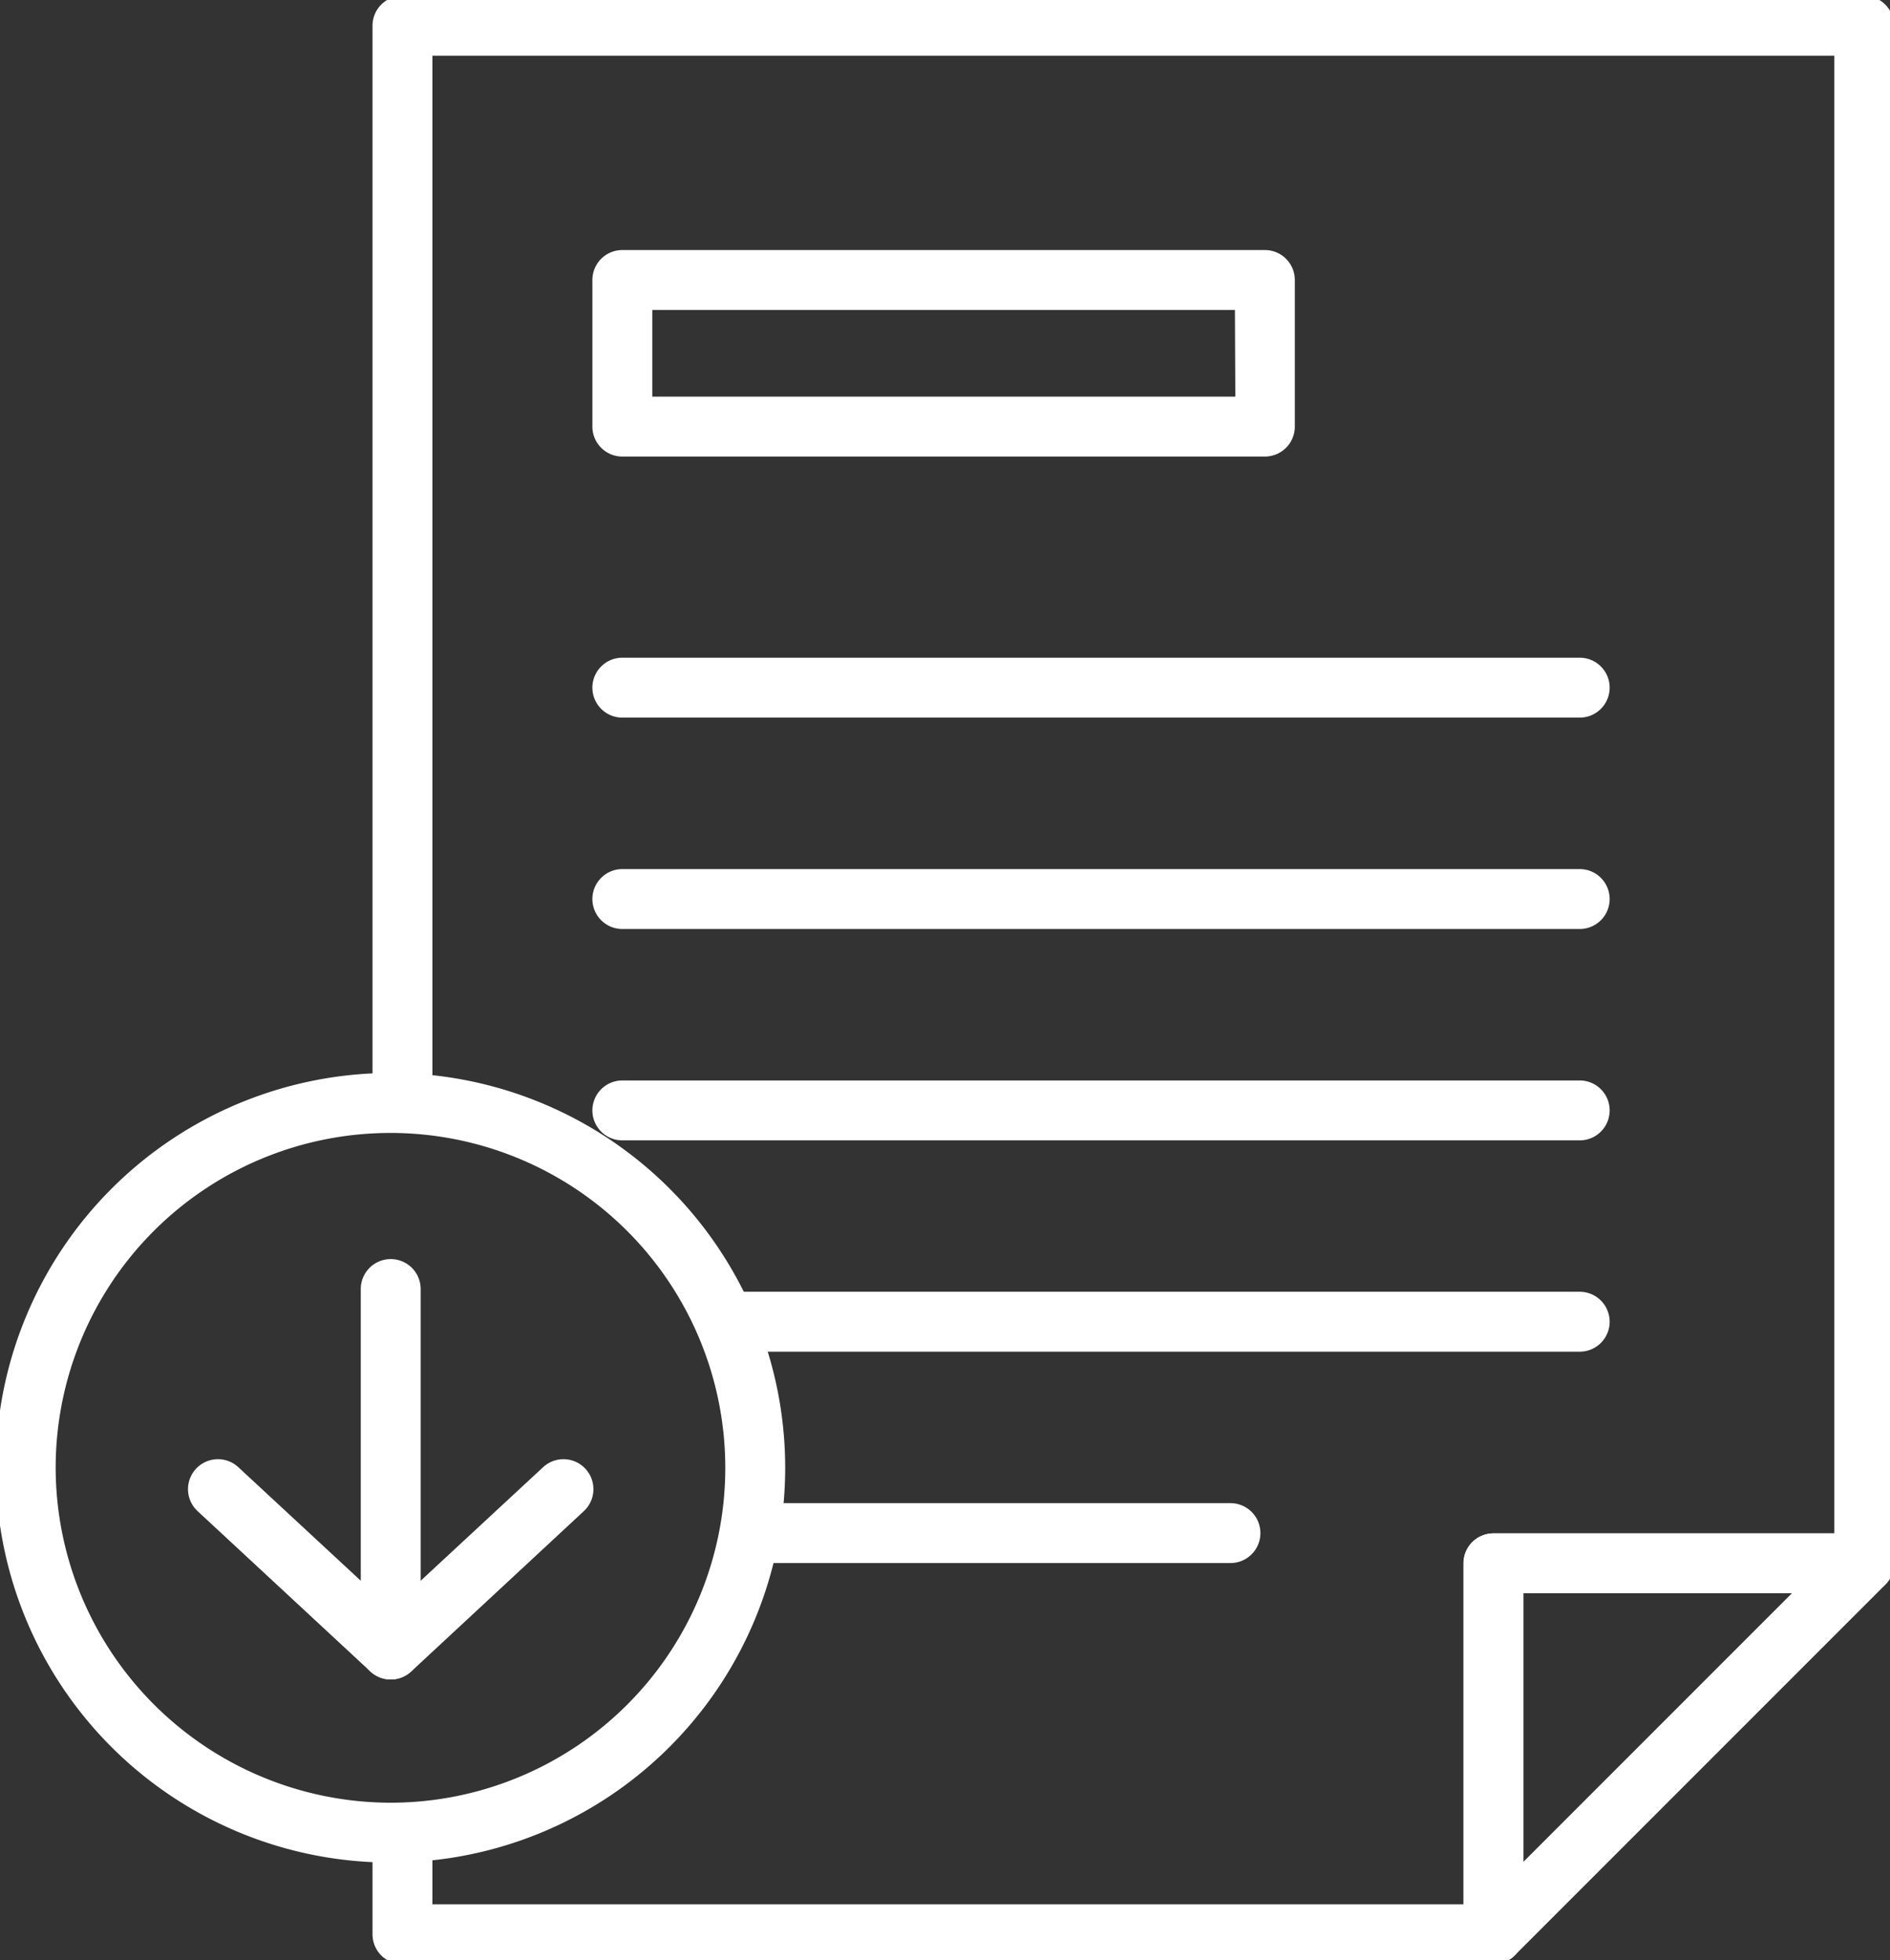
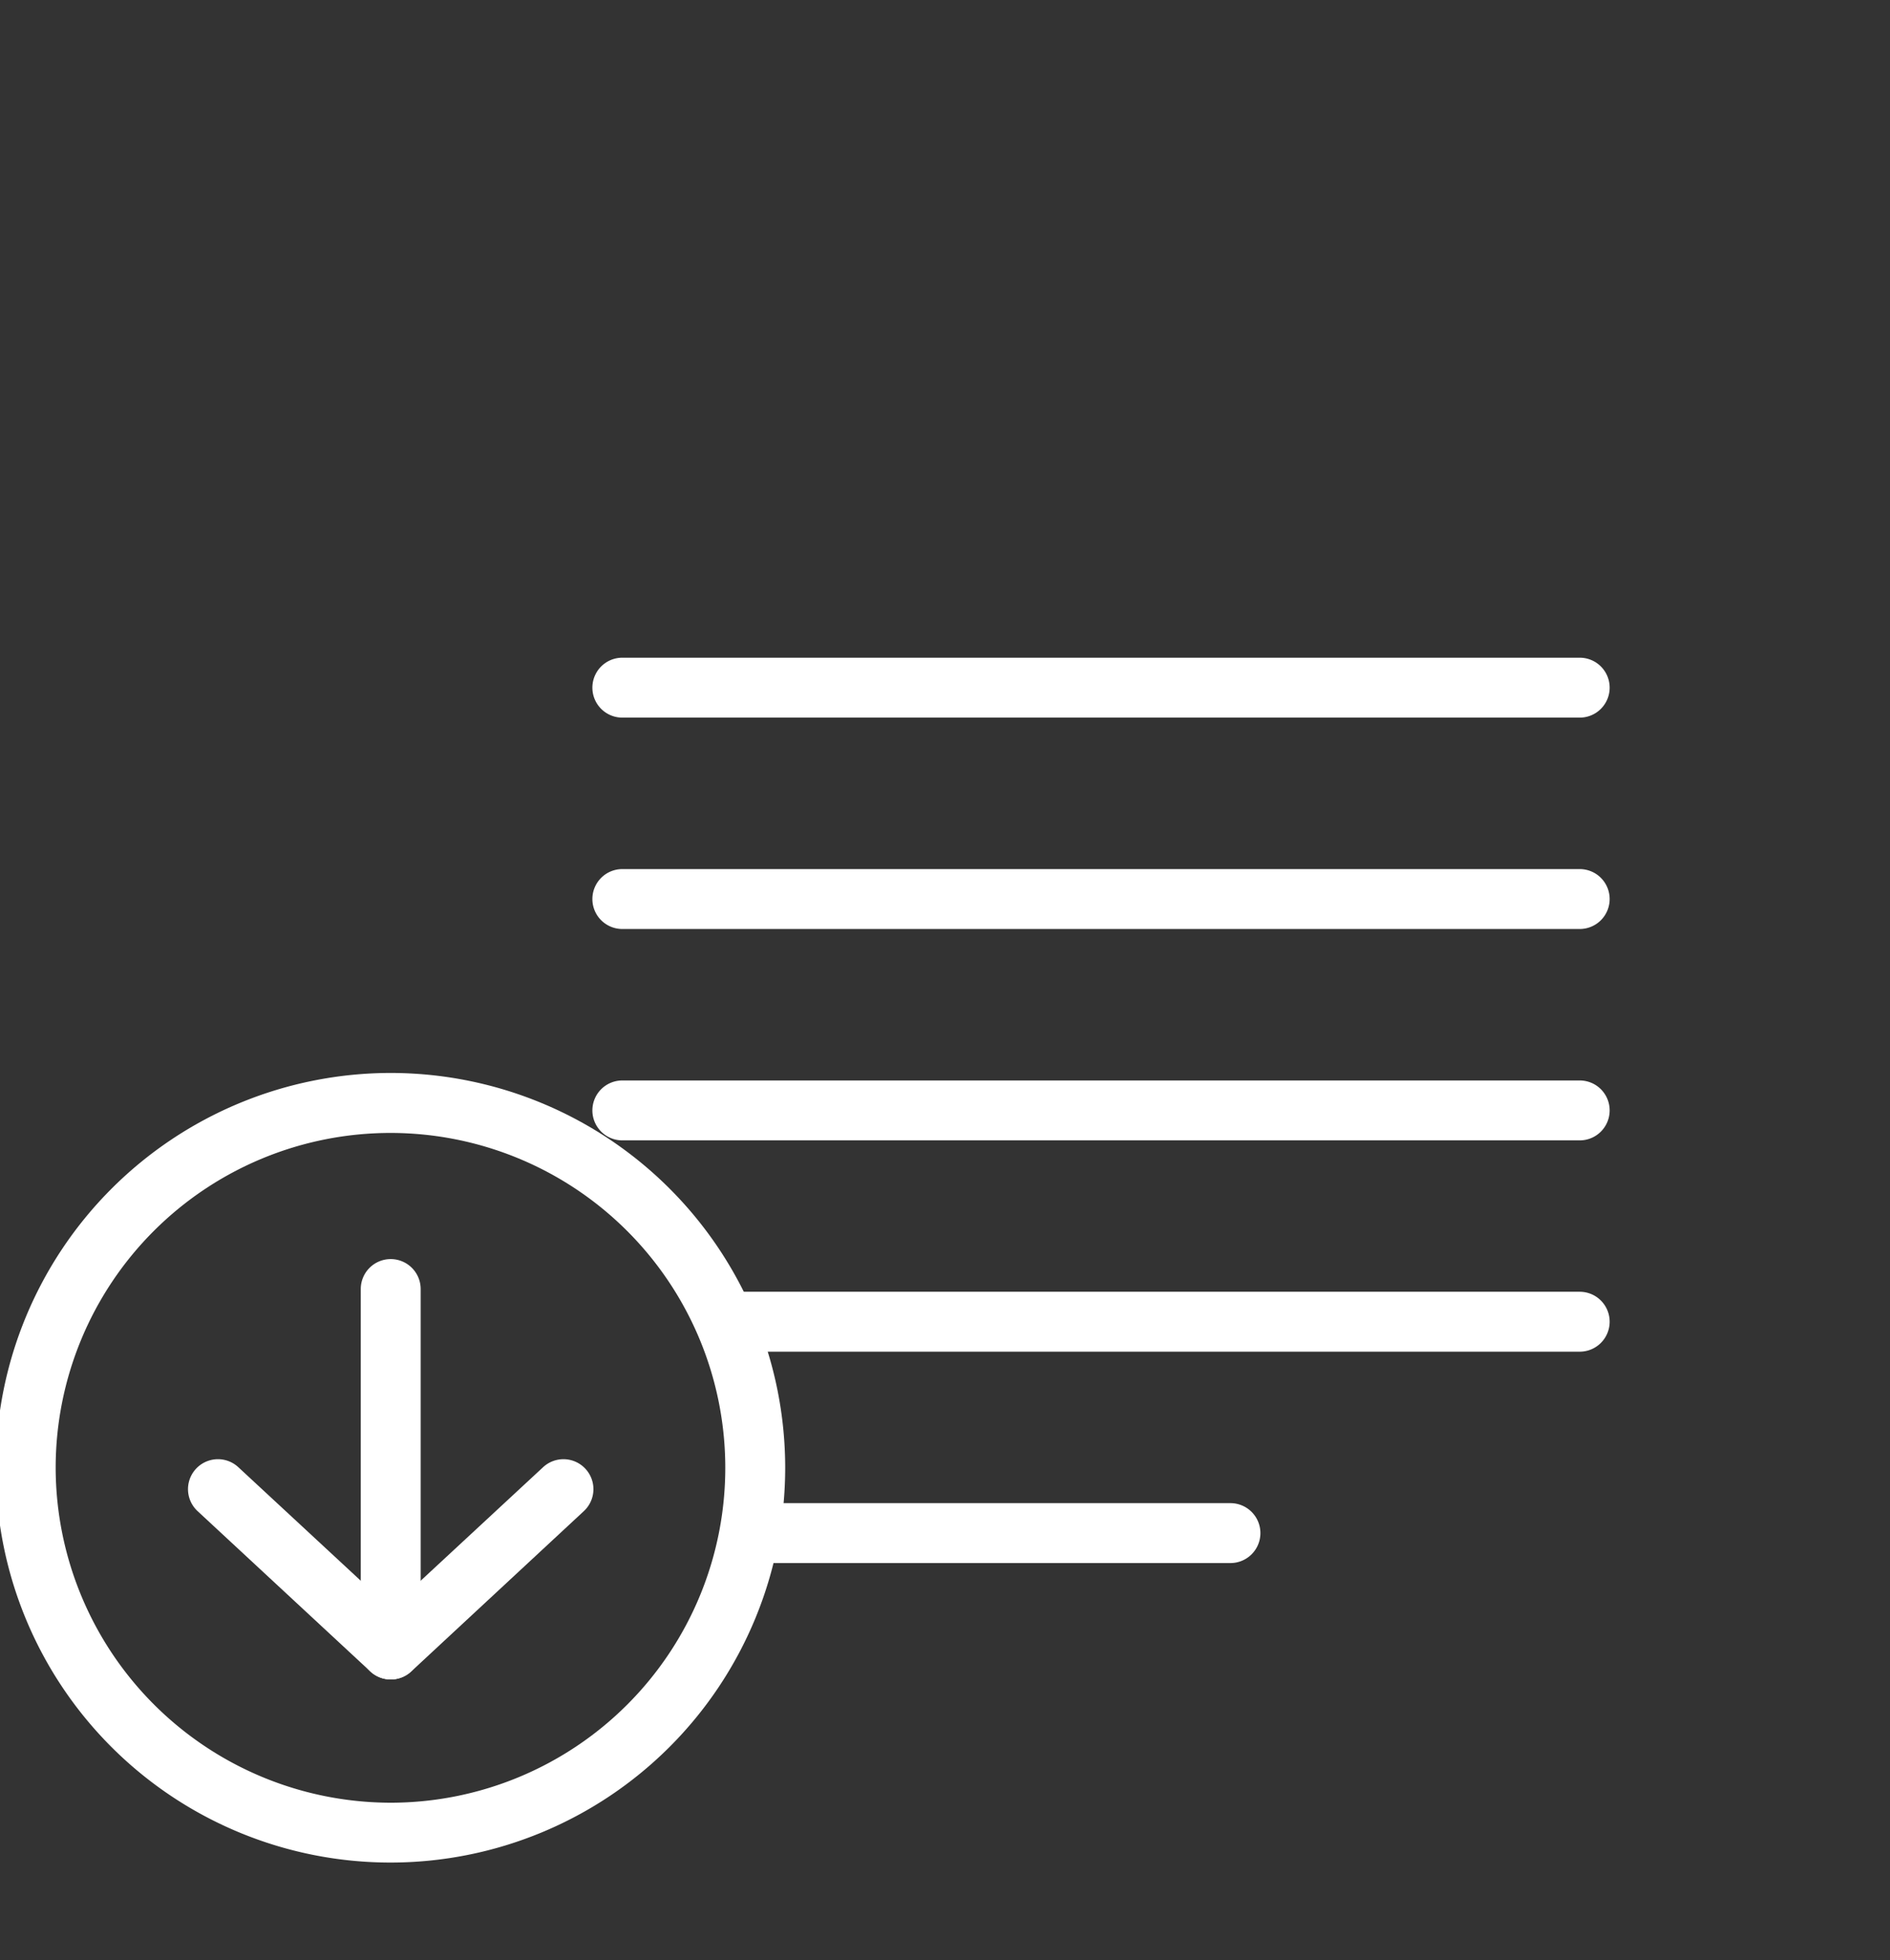
<svg xmlns="http://www.w3.org/2000/svg" width="23.664" height="24.535" viewBox="0 0 23.664 24.535">
  <rect x="0" y="0" width="23.664" height="24.535" fill="#333333" stroke="none" />
  <defs>
    <clipPath id="clip-path">
      <rect id="長方形_182" data-name="長方形 182" width="23.664" height="24.535" fill="none" />
    </clipPath>
  </defs>
  <g id="グループ_8399" data-name="グループ 8399" transform="translate(0 0)">
    <g id="グループ_8396" data-name="グループ 8396" transform="translate(0 0)">
      <g id="グループ_8395" data-name="グループ 8395" clip-path="url(#clip-path)">
-         <path id="パス_87" data-name="パス 87" d="M19.533,24.641H5.872a.375.375,0,0,1-.375-.375V23.023a.375.375,0,0,1,.75,0v.868H19.158V19.622a.375.375,0,0,1,.375-.375H23.8V.75H6.247v13a.375.375,0,0,1-.75,0V.375A.375.375,0,0,1,5.872,0h18.3a.375.375,0,0,1,.375.375V19.622a.375.375,0,0,1-.375.375H19.908v4.269A.375.375,0,0,1,19.533,24.641Z" transform="translate(-0.833 -0.053)" fill="#fff" />
-         <path id="パス_88" data-name="パス 88" d="M21.792,27.825a.375.375,0,0,1-.375-.375V22.807a.375.375,0,0,1,.375-.375h4.644a.375.375,0,0,1,.265.64l-4.644,4.644A.375.375,0,0,1,21.792,27.825Zm.375-4.644v3.363l3.363-3.363Z" transform="translate(-3.094 -3.237)" fill="#fff" />
-       </g>
+         </g>
    </g>
    <path id="線_4" data-name="線 4" d="M11.987.375H0A.375.375,0,0,1-.375,0,.375.375,0,0,1,0-.375H11.987A.375.375,0,0,1,12.362,0,.375.375,0,0,1,11.987.375Z" transform="translate(7.792 8.608)" fill="#fff" />
    <path id="線_5" data-name="線 5" d="M11.987.375H0A.375.375,0,0,1-.375,0,.375.375,0,0,1,0-.375H11.987A.375.375,0,0,1,12.362,0,.375.375,0,0,1,11.987.375Z" transform="translate(7.792 11.254)" fill="#fff" />
    <path id="線_6" data-name="線 6" d="M11.987.375H0A.375.375,0,0,1-.375,0,.375.375,0,0,1,0-.375H11.987A.375.375,0,0,1,12.362,0,.375.375,0,0,1,11.987.375Z" transform="translate(7.792 13.9)" fill="#fff" />
    <path id="線_7" data-name="線 7" d="M10.551.375H0A.375.375,0,0,1-.375,0,.375.375,0,0,1,0-.375H10.551A.375.375,0,0,1,10.926,0,.375.375,0,0,1,10.551.375Z" transform="translate(9.228 16.545)" fill="#fff" />
    <path id="線_8" data-name="線 8" d="M5.889.375H0A.375.375,0,0,1-.375,0,.375.375,0,0,1,0-.375H5.889A.375.375,0,0,1,6.264,0,.375.375,0,0,1,5.889.375Z" transform="translate(9.517 19.191)" fill="#fff" />
-     <path id="長方形_183" data-name="長方形 183" d="M0-.375H8.045A.375.375,0,0,1,8.42,0V1.835a.375.375,0,0,1-.375.375H0a.375.375,0,0,1-.375-.375V0A.375.375,0,0,1,0-.375Zm7.67.75H.375V1.46h7.3Z" transform="translate(7.792 3.505)" fill="#fff" />
    <g id="グループ_8398" data-name="グループ 8398" transform="translate(0 0)">
      <g id="グループ_8397" data-name="グループ 8397" clip-path="url(#clip-path)">
        <path id="楕円形_4" data-name="楕円形 4" d="M4.567-.375A4.942,4.942,0,1,1-.375,4.567,4.948,4.948,0,0,1,4.567-.375Zm0,9.135A4.192,4.192,0,1,0,.375,4.567,4.2,4.2,0,0,0,4.567,8.76Z" transform="translate(0.322 13.806)" fill="#fff" />
        <path id="パス_89" data-name="パス 89" d="M5.343,24.107a.374.374,0,0,1-.255-.1L2.925,22a.375.375,0,1,1,.51-.55l1.908,1.769,1.908-1.769a.375.375,0,1,1,.51.55L5.6,24.007A.374.374,0,0,1,5.343,24.107Z" transform="translate(-0.451 -3.084)" fill="#fff" />
        <path id="線_9" data-name="線 9" d="M0,4.887a.375.375,0,0,1-.375-.375V0A.375.375,0,0,1,0-.375.375.375,0,0,1,.375,0V4.512A.375.375,0,0,1,0,4.887Z" transform="translate(4.892 16.136)" fill="#fff" />
      </g>
    </g>
  </g>
</svg>